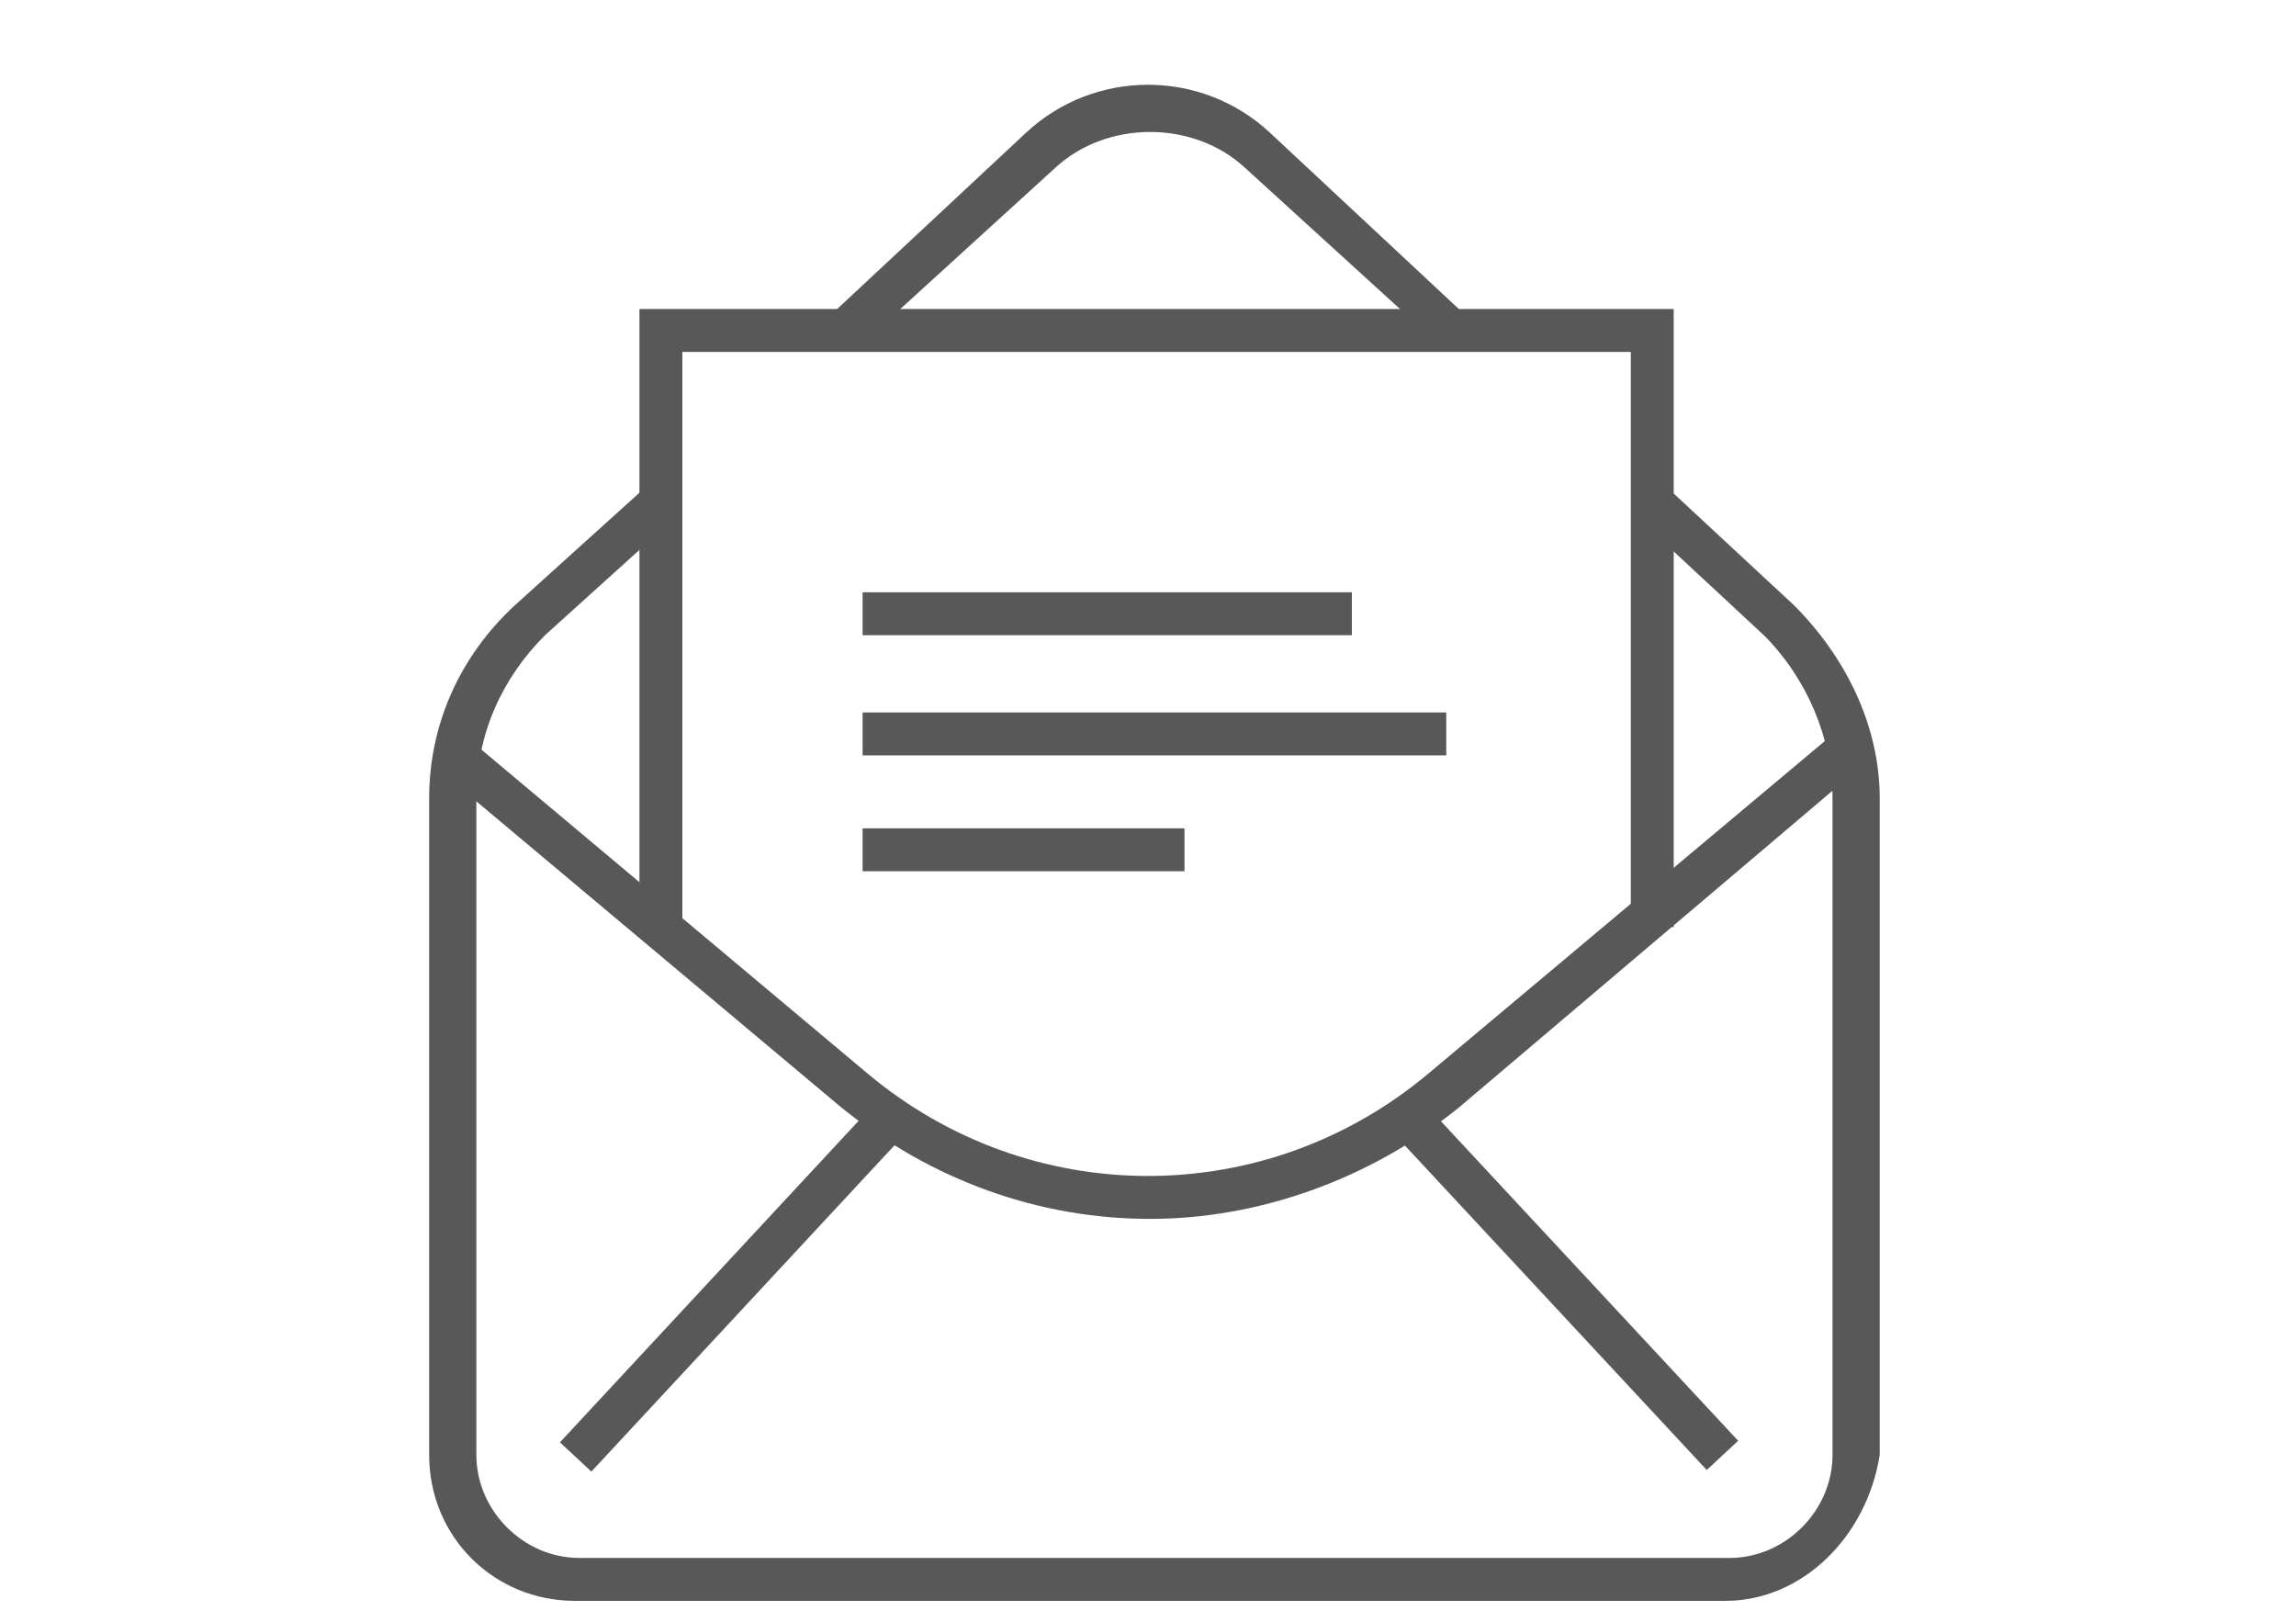
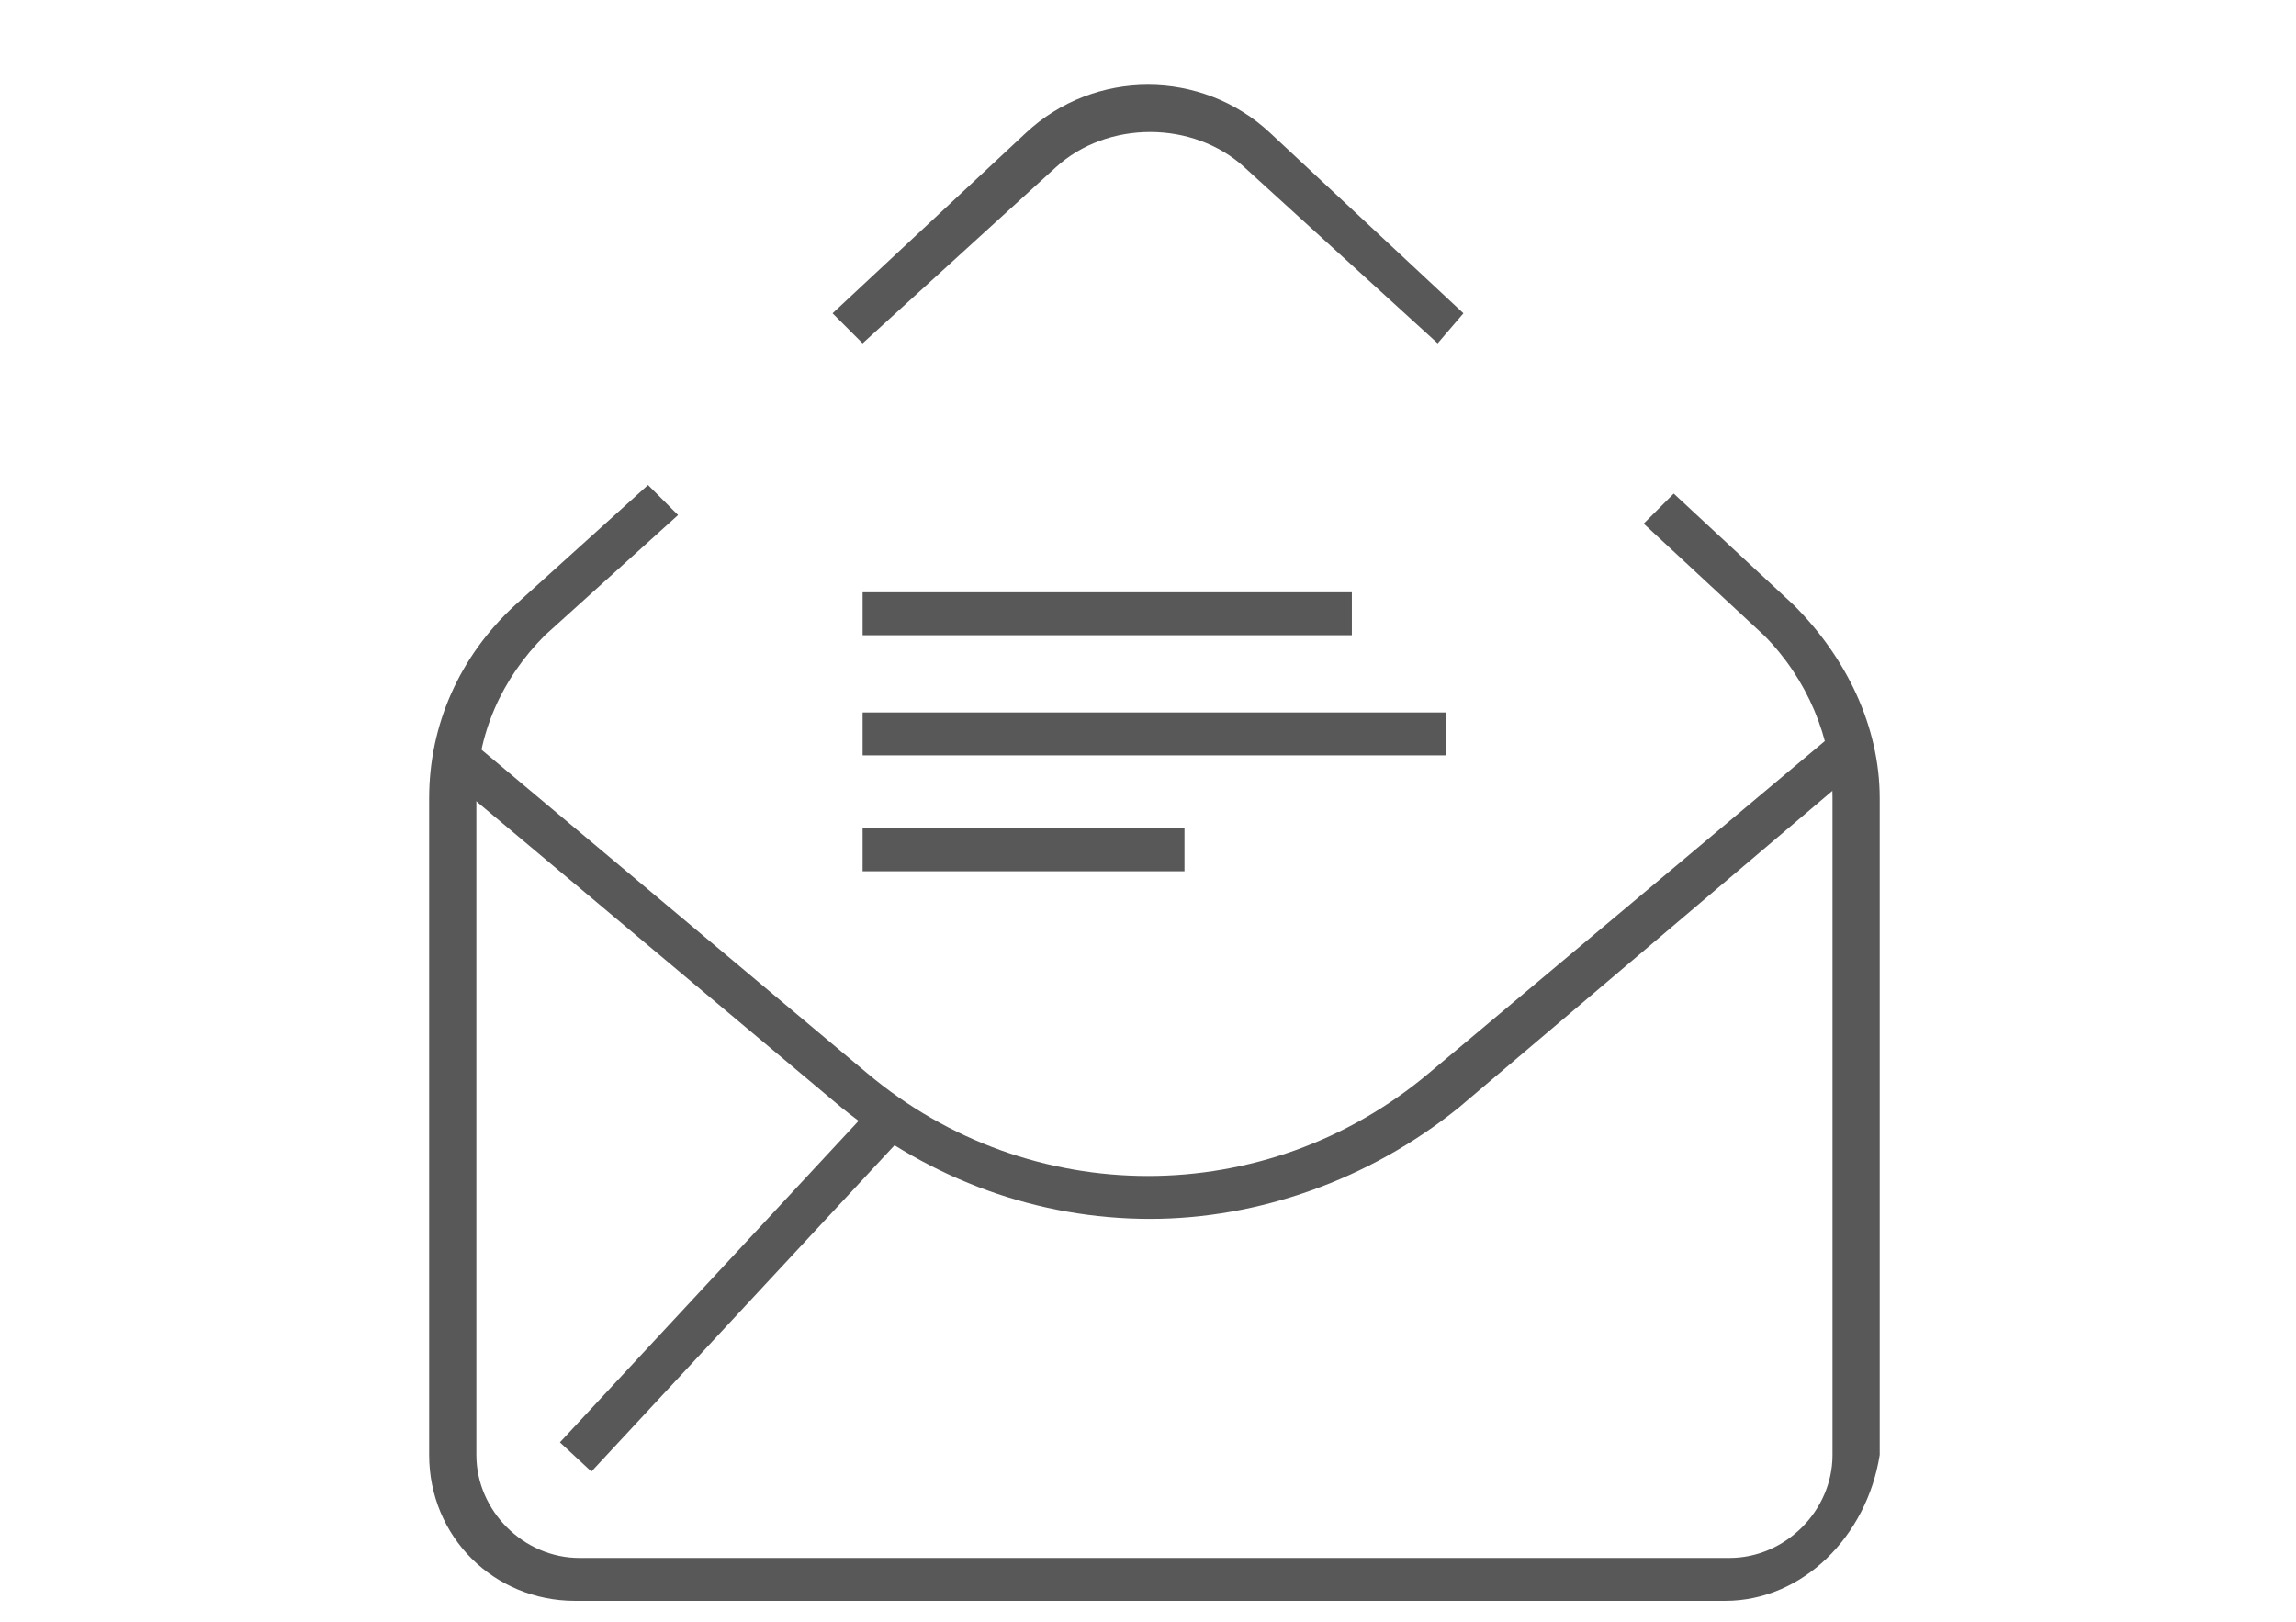
<svg xmlns="http://www.w3.org/2000/svg" version="1.1" id="レイヤー_1" x="0px" y="0px" viewBox="0 0 53.5 37.8" style="enable-background:new 0 0 53.5 37.8;" xml:space="preserve">
  <style type="text/css">
	.st0{fill:#575857;}
</style>
  <g>
    <g>
      <path class="st0" d="M26.8,28.4c-2.6,0-5.1-0.9-7.2-2.6l-9.3-7.8l0.6-0.8l9.3,7.8c3.8,3.2,9.3,3.2,13.1,0l9.3-7.8l0.6,0.8L34,25.8    C31.9,27.5,29.3,28.4,26.8,28.4z" />
    </g>
    <g>
      <g>
        <rect x="11.7" y="29.5" transform="matrix(0.681 -0.733 0.733 0.681 -16.544 22.093)" class="st0" width="10.7" height="1" />
      </g>
      <g>
-         <rect x="36" y="24.7" transform="matrix(0.732 -0.681 0.681 0.732 -10.69 32.854)" class="st0" width="1" height="10.7" />
-       </g>
+         </g>
    </g>
    <g>
-       <polygon class="st0" points="39,21.6 38,21.6 38,8.2 15.9,8.2 15.9,21.6 14.9,21.6 14.9,7.2 39,7.2   " />
-     </g>
+       </g>
    <g>
      <g>
        <rect x="20.1" y="13.8" class="st0" width="11.4" height="1" />
      </g>
      <g>
        <rect x="20.1" y="16.6" class="st0" width="13.6" height="1" />
      </g>
      <g>
        <rect x="20.1" y="19.3" class="st0" width="7.5" height="1" />
      </g>
    </g>
    <g>
      <path class="st0" d="M20.1,8l-0.7-0.7l4.5-4.2c1.6-1.5,4.1-1.5,5.7,0l4.5,4.2L33.5,8L29,3.9c-1.2-1.1-3.2-1.1-4.4,0L20.1,8z" />
    </g>
    <g>
      <path class="st0" d="M40.2,37.3H13.4c-1.9,0-3.4-1.5-3.4-3.4V18.6c0-1.7,0.7-3.3,2-4.5l3.1-2.8l0.7,0.7l-3.1,2.8    c-1,1-1.6,2.3-1.6,3.8v15.3c0,1.3,1.1,2.4,2.4,2.4h26.8c1.3,0,2.4-1.1,2.4-2.4V18.6c0-1.4-0.6-2.8-1.6-3.8l-2.8-2.6l0.7-0.7    l2.8,2.6c1.2,1.2,2,2.8,2,4.5v15.3C43.5,35.8,42,37.3,40.2,37.3z" />
    </g>
  </g>
</svg>